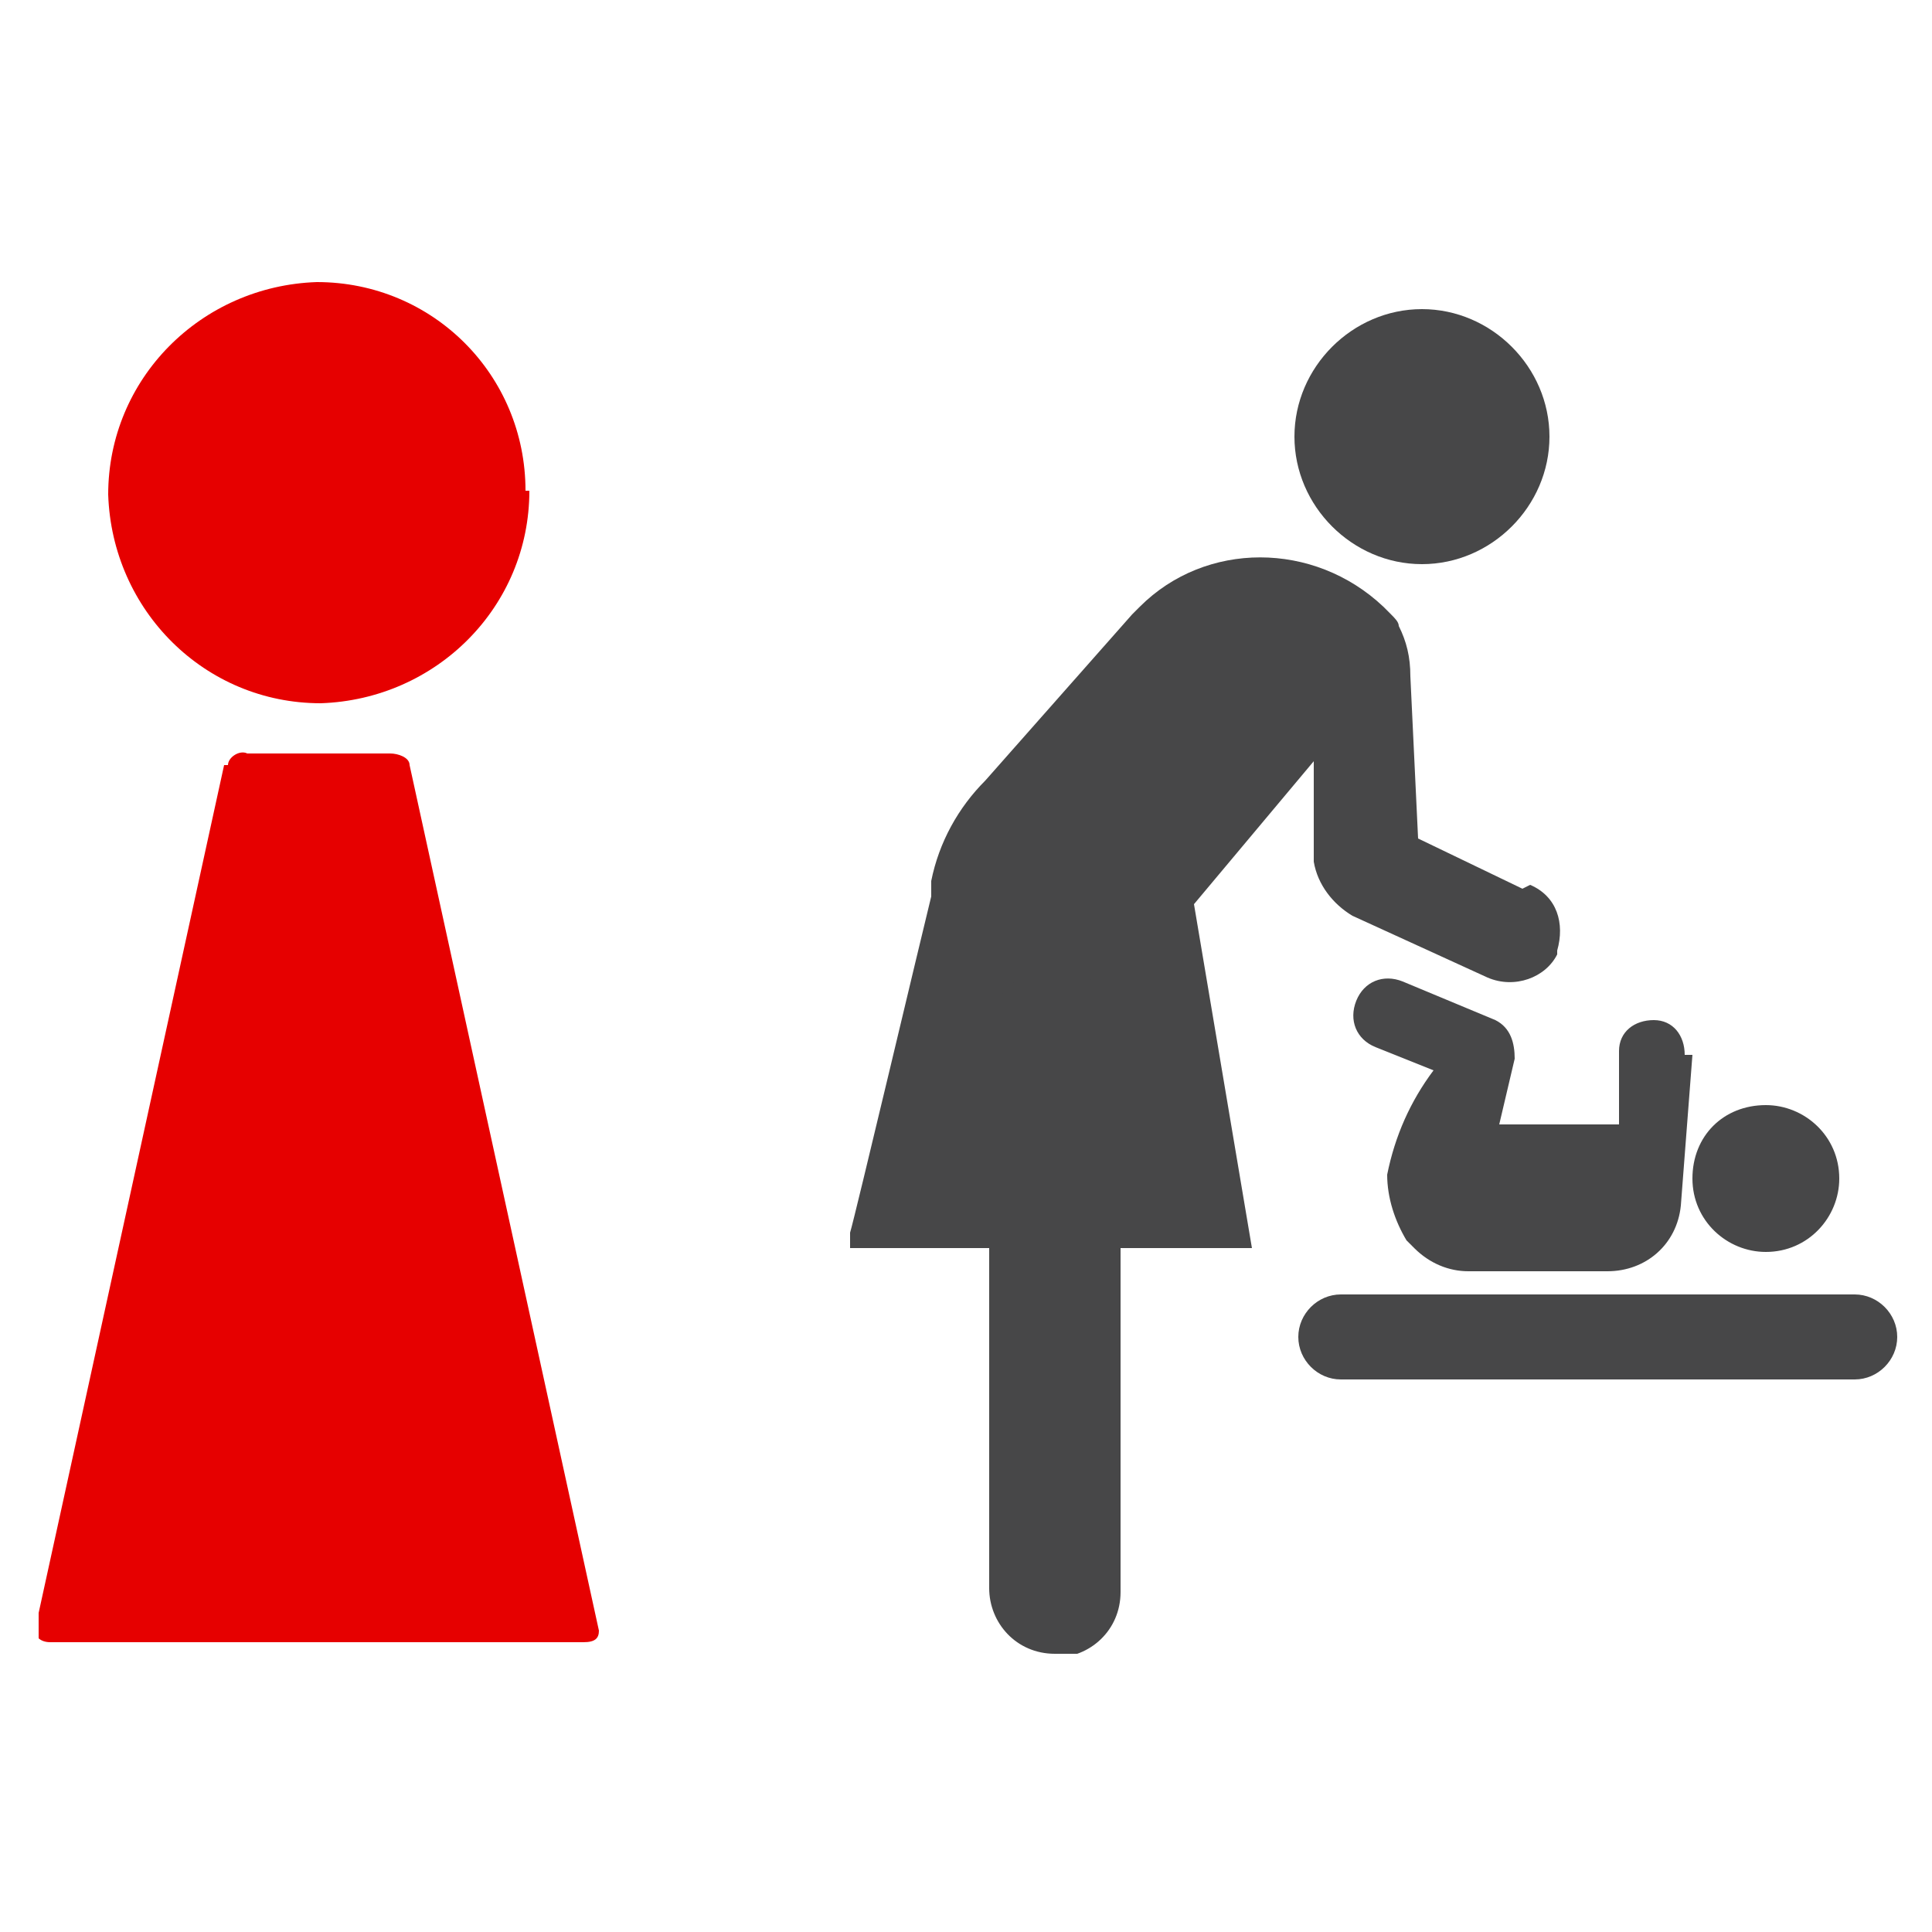
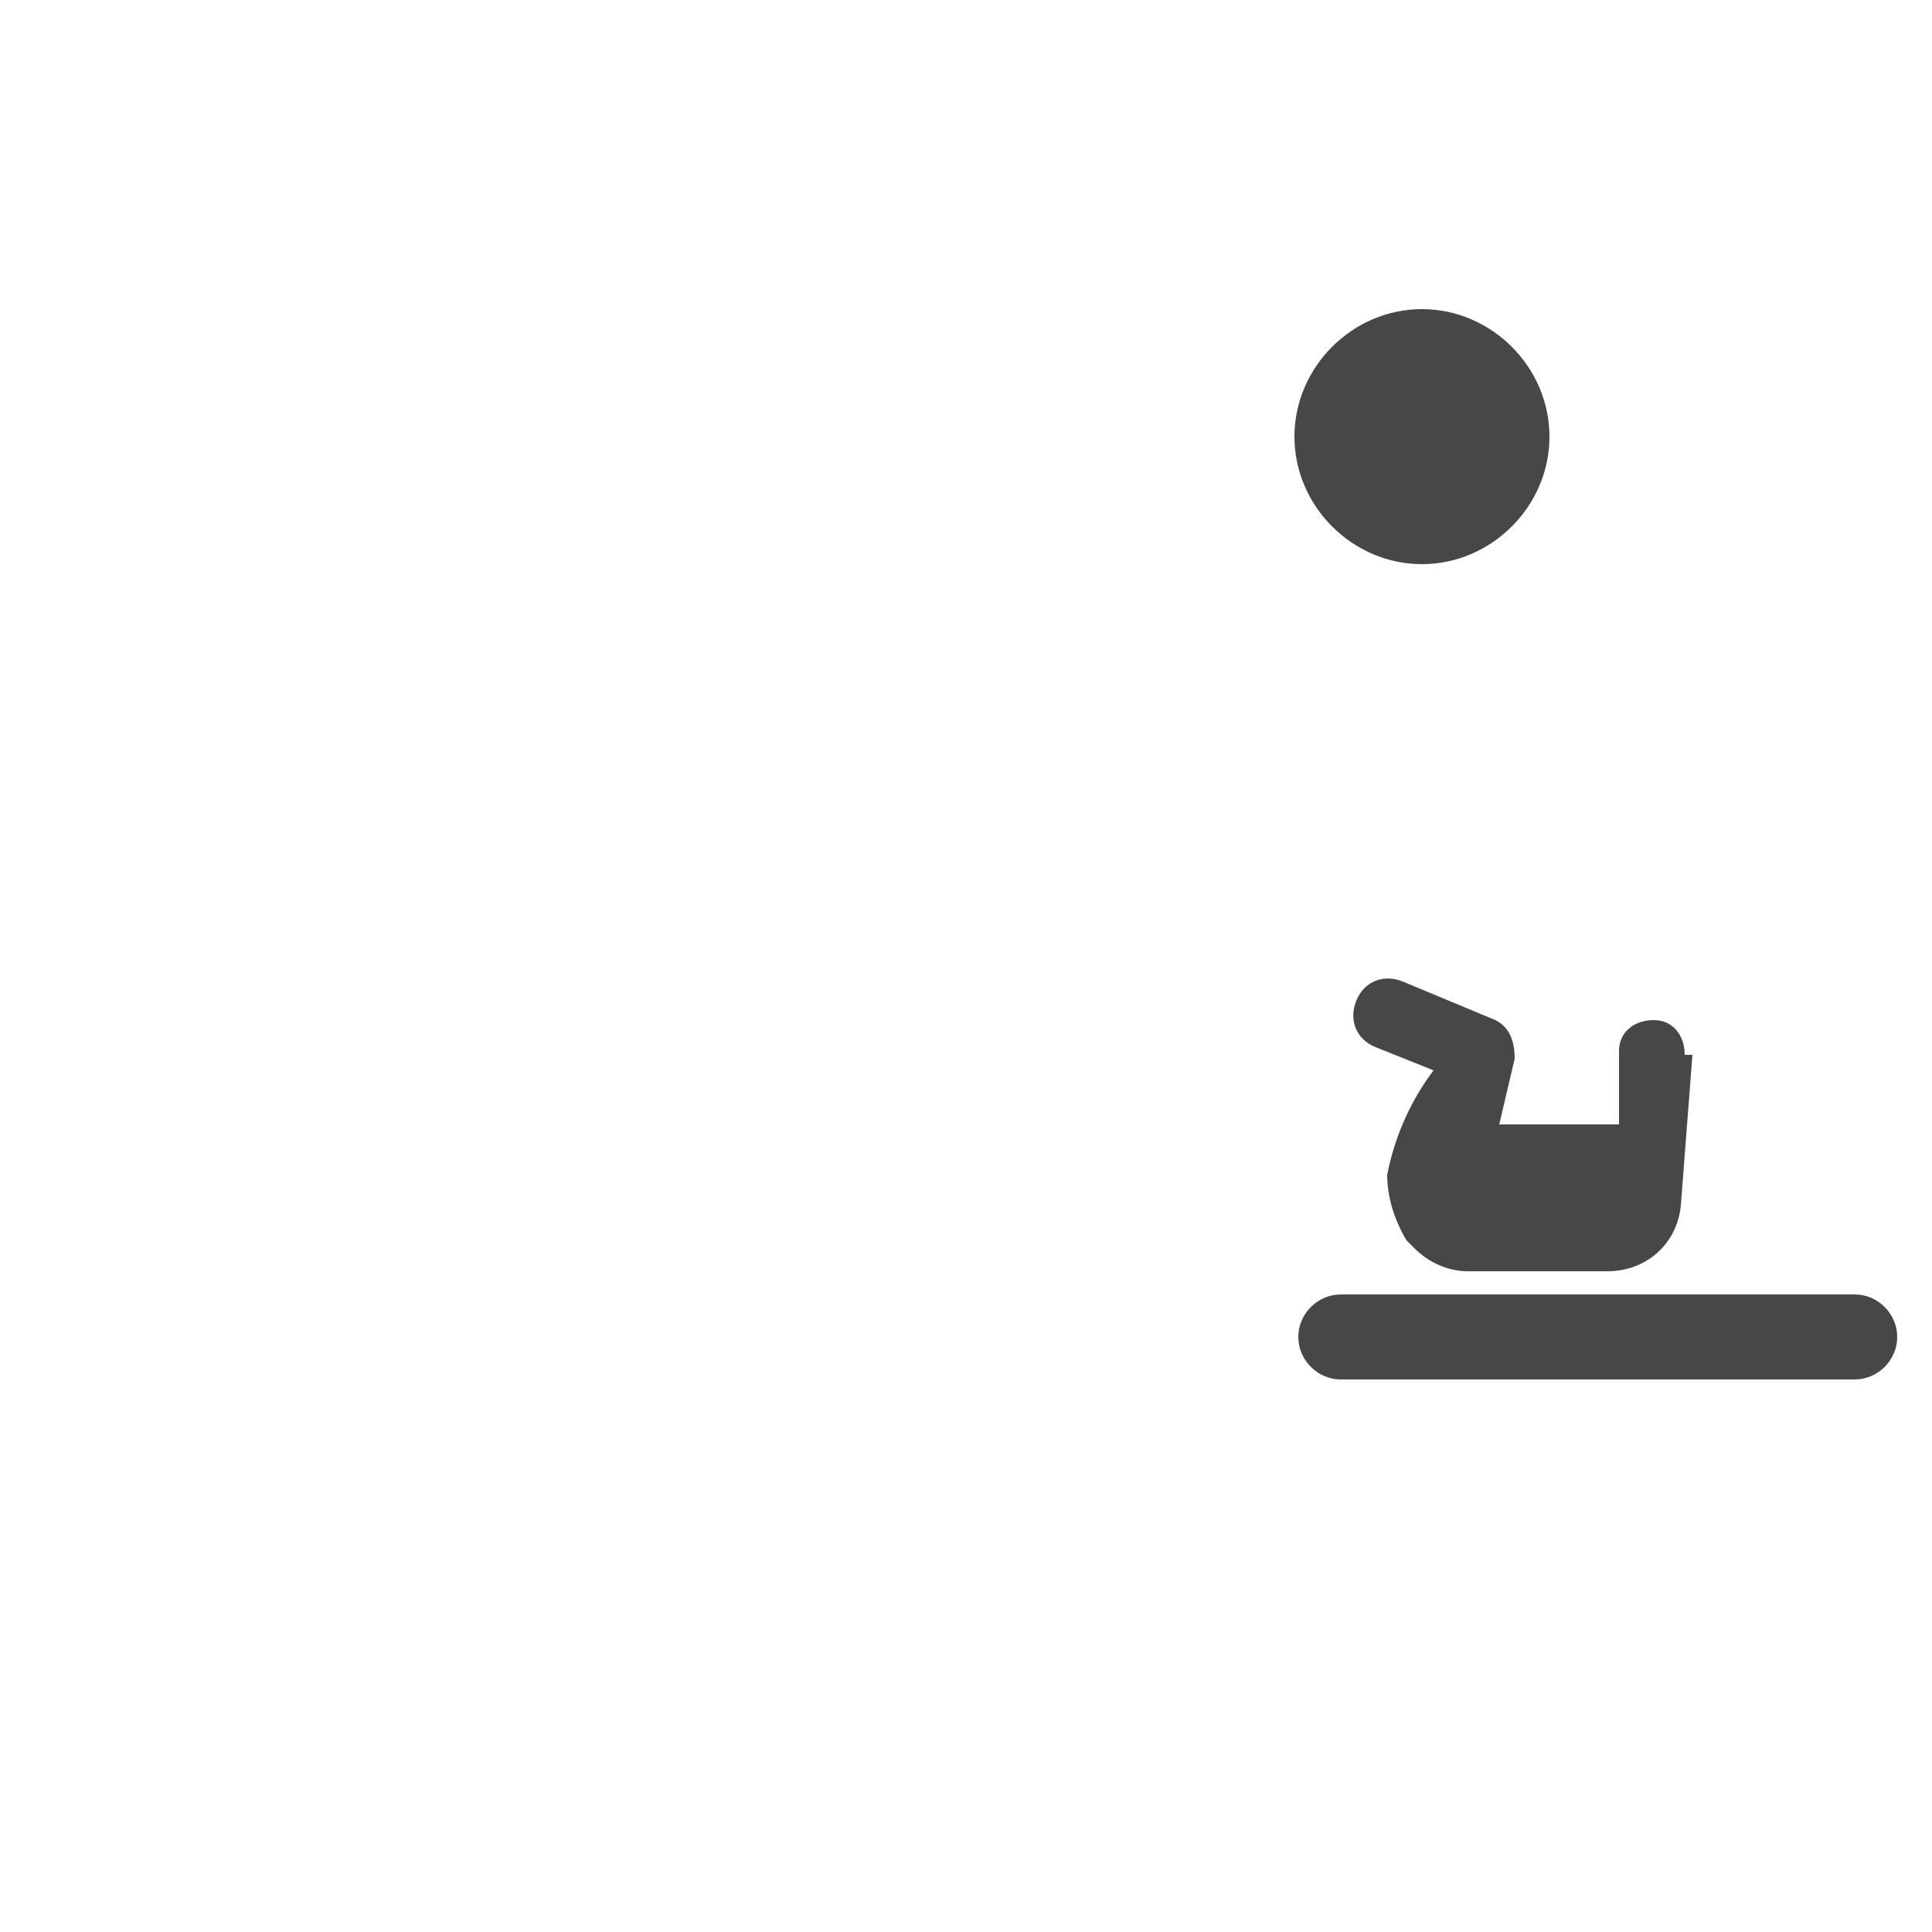
<svg xmlns="http://www.w3.org/2000/svg" id="floor-icon-baby-seat-f" version="1.1" viewBox="0 0 50 50">
  <defs>
    <style>
      .st0 {
        fill: none;
      }

      .st1 {
        fill: #e60000;
      }

      .st2 {
        fill: #474748;
      }

      .st3 {
        clip-path: url(#clippath);
      }
    </style>
    <clipPath id="clippath">
      <rect class="st0" x="1" y="7.2" width="48.1" height="35.6" />
    </clipPath>
  </defs>
  <g class="st3">
    <g id="_グループ_15277" data-name="グループ_15277">
-       <path id="_パス_47923" data-name="パス_47923" class="st1" d="M5.9,19.8c0-.2.3-.4.5-.3h3.7c.2,0,.5.1.5.3l4.9,22.4c0,.2-.1.3-.4.3H1.3c-.3,0-.4-.2-.4-.3l4.9-22.4Z" />
-       <path id="_パス_47924" data-name="パス_47924" class="st1" d="M13.7,12.7c0,3-2.4,5.4-5.4,5.5-3,0-5.4-2.4-5.5-5.4,0-3,2.4-5.4,5.4-5.5s0,0,0,0c3,0,5.4,2.4,5.4,5.4" />
-       <path id="_パス_47925" data-name="パス_47925" class="st2" d="M39.4,23l-2.7-1.3-.2-4.2c0-.5-.1-.9-.3-1.3,0-.1-.1-.2-.2-.3,0,0-.1-.1-.2-.2-1.8-1.7-4.6-1.7-6.3,0,0,0-.1.1-.2.2l-3.8,4.3c-.7.7-1.2,1.6-1.4,2.6,0,.1,0,.3,0,.4-.2.8-2,8.4-2.1,8.7v.4c0,0,10.4,0,10.4,0l-1.5-8.9,3.1-3.7v2.6c.1.6.5,1.1,1,1.4l3.5,1.6c.7.3,1.5,0,1.8-.6,0,0,0,0,0-.1.2-.7,0-1.4-.7-1.7" />
-       <path id="_パス_47926" data-name="パス_47926" class="st2" d="M27.3,42.8h0c-1,0-1.7-.8-1.7-1.7v-14.4c0-1,.9-1.7,1.8-1.6.9,0,1.6.8,1.6,1.6v14.5c0,1-.8,1.7-1.7,1.7" />
      <path id="_パス_47927" data-name="パス_47927" class="st2" d="M43.6,27.3c0-.5-.3-.9-.8-.9h0c-.5,0-.9.3-.9.8v1.9h-3.1l.4-1.7h0c0-.4-.1-.8-.5-1l-2.4-1c-.5-.2-1,0-1.2.5-.2.5,0,1,.5,1.2l1.5.6c-.6.8-1,1.7-1.2,2.7,0,.6.2,1.2.5,1.7l.2.2h0c.4.4.9.6,1.4.6h3.6c1,0,1.8-.7,1.9-1.7,0,0,0,0,0,0l.3-3.9Z" />
-       <path id="_パス_47928" data-name="パス_47928" class="st2" d="M47.6,30.5c0,1-.8,1.9-1.9,1.9-1,0-1.9-.8-1.9-1.9s.8-1.9,1.9-1.9c1,0,1.9.8,1.9,1.9" />
      <path id="_パス_47929" data-name="パス_47929" class="st2" d="M48,35.7h-13.3c-.6,0-1.1-.5-1.1-1.1s.5-1.1,1.1-1.1h13.3c.6,0,1.1.5,1.1,1.1s-.5,1.1-1.1,1.1" />
      <path id="_パス_47930" data-name="パス_47930" class="st2" d="M40.1,11.3c0,1.8-1.5,3.3-3.3,3.3s-3.3-1.5-3.3-3.3,1.5-3.3,3.3-3.3c1.8,0,3.3,1.5,3.3,3.3" />
    </g>
  </g>
</svg>